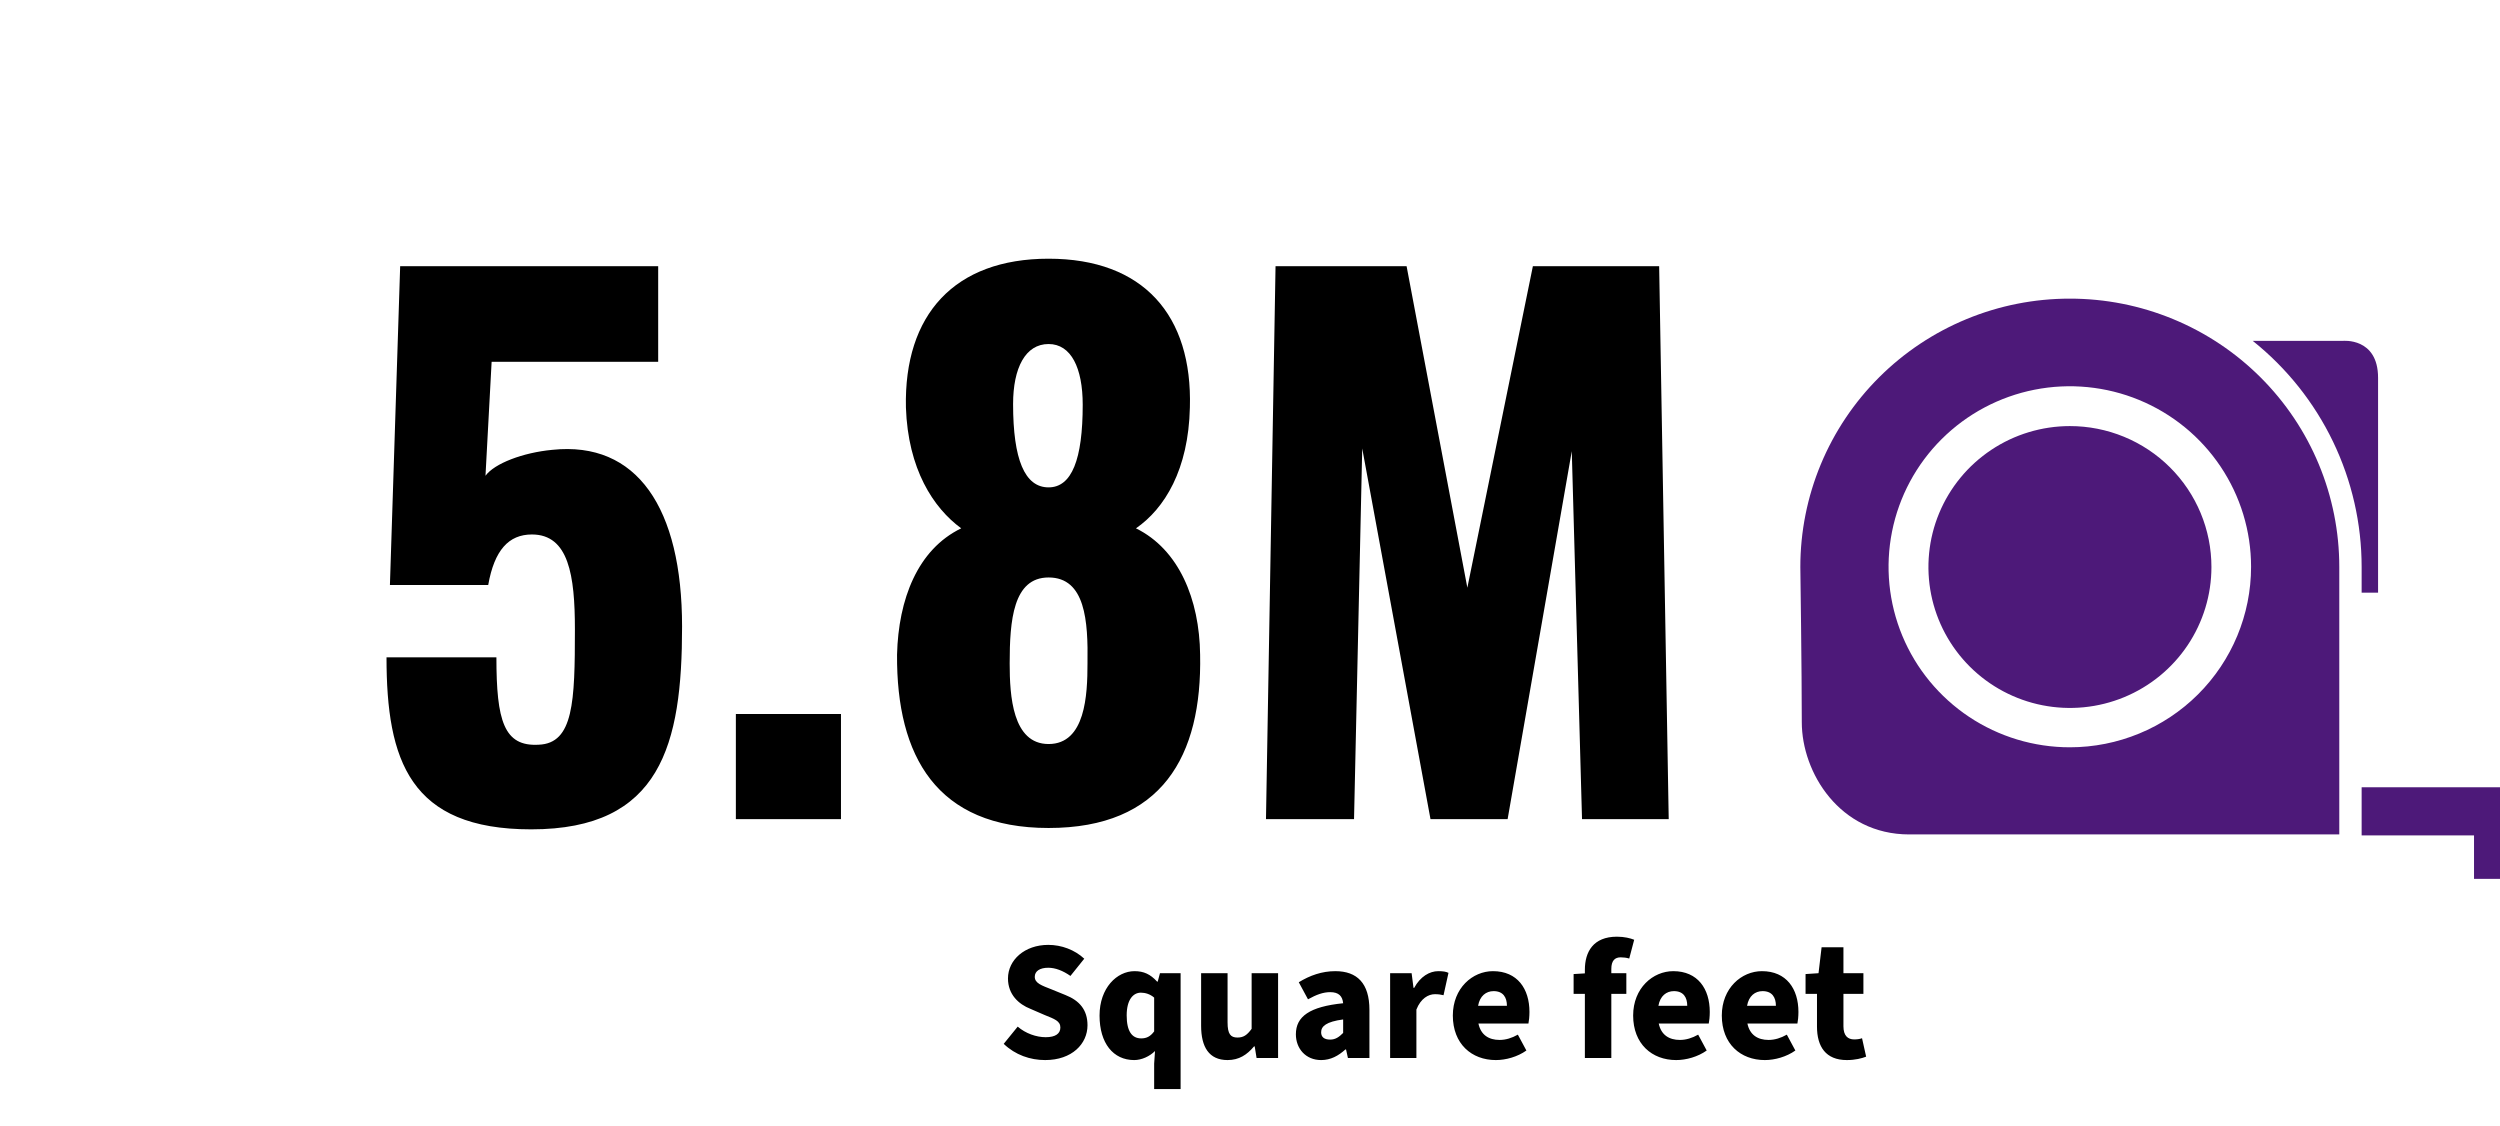
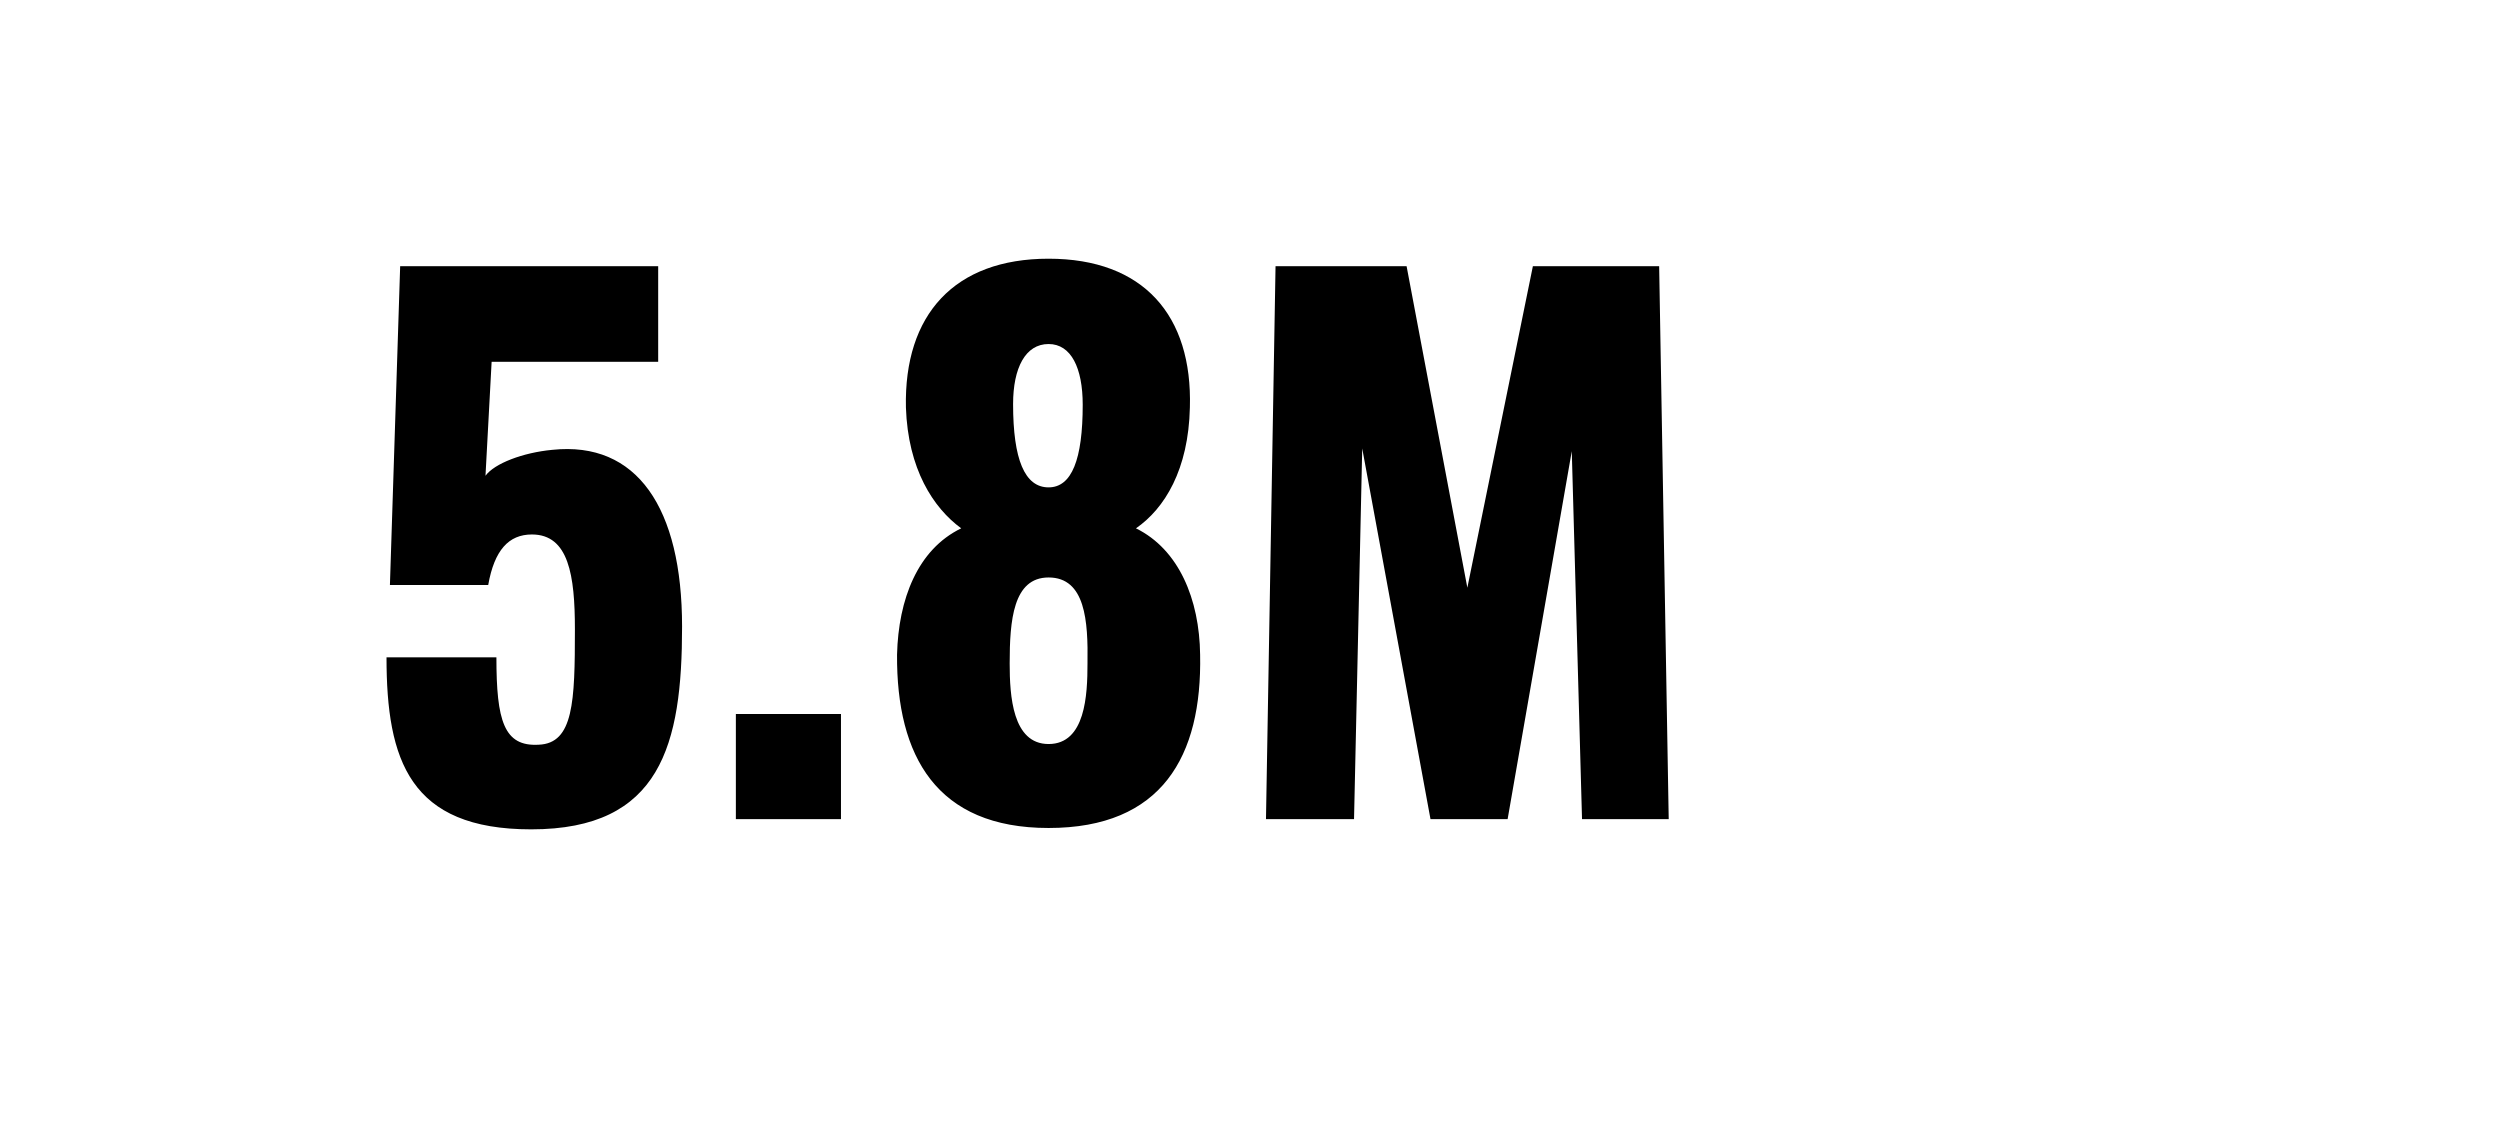
<svg xmlns="http://www.w3.org/2000/svg" width="293" height="132" viewBox="0 0 293 132" fill="none">
-   <path d="M122.495 124.24C125.635 124.24 127.455 122.34 127.455 120.16C127.455 118.34 126.495 117.26 124.875 116.62L123.255 115.96C122.095 115.5 121.275 115.24 121.275 114.48C121.275 113.8 121.895 113.42 122.855 113.42C123.675 113.42 124.575 113.76 125.455 114.38L127.075 112.36C125.955 111.32 124.415 110.74 122.855 110.74C120.095 110.74 118.135 112.5 118.135 114.68C118.135 116.56 119.395 117.7 120.775 118.24L122.435 118.96C123.575 119.42 124.275 119.66 124.275 120.42C124.275 121.12 123.735 121.56 122.555 121.56C121.455 121.56 120.195 121.12 119.275 120.32L117.635 122.34C118.995 123.64 120.735 124.24 122.495 124.24ZM135.267 127.64H138.367V114.06H135.947L135.687 115.04H135.607C134.827 114.18 134.047 113.82 132.967 113.82C130.907 113.82 128.867 115.78 128.867 119.02C128.867 122.26 130.467 124.24 132.927 124.24C133.807 124.24 134.747 123.8 135.367 123.18L135.267 124.66V127.64ZM133.747 121.7C132.687 121.7 132.047 120.9 132.047 119C132.047 117.14 132.827 116.34 133.707 116.34C134.207 116.34 134.787 116.5 135.267 116.92V120.88C134.807 121.5 134.347 121.7 133.747 121.7ZM143.871 124.24C145.211 124.24 146.151 123.62 146.971 122.64H147.051L147.271 124H149.791V114.06H146.691V120.58C146.151 121.32 145.731 121.6 145.031 121.6C144.231 121.6 143.871 121.2 143.871 119.82V114.06H140.771V120.22C140.771 122.7 141.691 124.24 143.871 124.24ZM154.837 124.24C155.957 124.24 156.857 123.74 157.677 123H157.757L157.977 124H160.497V118.36C160.497 115.24 159.057 113.82 156.497 113.82C154.937 113.82 153.517 114.32 152.217 115.12L153.297 117.12C154.297 116.56 155.097 116.28 155.897 116.28C156.917 116.28 157.337 116.76 157.417 117.58C153.497 117.98 151.877 119.12 151.877 121.22C151.877 122.88 153.017 124.24 154.837 124.24ZM155.897 121.84C155.217 121.84 154.837 121.56 154.837 120.98C154.837 120.28 155.437 119.74 157.417 119.48V121.06C156.937 121.54 156.517 121.84 155.897 121.84ZM162.922 124H166.002V118.32C166.522 117 167.422 116.52 168.162 116.52C168.602 116.52 168.822 116.56 169.182 116.64L169.762 114.02C169.482 113.88 169.142 113.82 168.562 113.82C167.562 113.82 166.462 114.44 165.742 115.78H165.662L165.442 114.06H162.922V124ZM175.312 124.24C176.492 124.24 177.852 123.86 178.892 123.12L177.892 121.26C177.192 121.66 176.472 121.88 175.752 121.88C174.492 121.88 173.552 121.3 173.272 119.96H179.132C179.192 119.68 179.252 119.16 179.252 118.6C179.252 115.9 177.852 113.82 174.972 113.82C172.592 113.82 170.272 115.8 170.272 119.02C170.272 122.34 172.472 124.24 175.312 124.24ZM173.232 117.88C173.432 116.72 174.172 116.16 175.052 116.16C176.172 116.16 176.612 116.9 176.612 117.88H173.232ZM185.747 124H188.847V116.48H190.607V114.06H188.847V113.56C188.847 112.58 189.267 112.2 189.947 112.2C190.287 112.2 190.607 112.24 190.947 112.34L191.527 110.14C191.087 109.96 190.367 109.78 189.507 109.78C186.727 109.78 185.747 111.56 185.747 113.66V114.08L184.427 114.16V116.48H185.747V124ZM196.445 124.24C197.625 124.24 198.985 123.86 200.025 123.12L199.025 121.26C198.325 121.66 197.605 121.88 196.885 121.88C195.625 121.88 194.685 121.3 194.405 119.96H200.265C200.325 119.68 200.385 119.16 200.385 118.6C200.385 115.9 198.985 113.82 196.105 113.82C193.725 113.82 191.405 115.8 191.405 119.02C191.405 122.34 193.605 124.24 196.445 124.24ZM194.365 117.88C194.565 116.72 195.305 116.16 196.185 116.16C197.305 116.16 197.745 116.9 197.745 117.88H194.365ZM206.836 124.24C208.016 124.24 209.376 123.86 210.416 123.12L209.416 121.26C208.716 121.66 207.996 121.88 207.276 121.88C206.016 121.88 205.076 121.3 204.796 119.96H210.656C210.716 119.68 210.776 119.16 210.776 118.6C210.776 115.9 209.376 113.82 206.496 113.82C204.116 113.82 201.796 115.8 201.796 119.02C201.796 122.34 203.996 124.24 206.836 124.24ZM204.756 117.88C204.956 116.72 205.696 116.16 206.576 116.16C207.696 116.16 208.136 116.9 208.136 117.88H204.756ZM216.451 124.24C217.431 124.24 218.191 124.04 218.711 123.84L218.231 121.68C217.971 121.78 217.631 121.82 217.311 121.82C216.571 121.82 216.051 121.4 216.051 120.28V116.48H218.391V114.06H216.051V111.02H213.491L213.131 114.06L211.611 114.16V116.48H212.951V120.32C212.951 122.66 213.971 124.24 216.451 124.24Z" fill="black" />
  <path d="M62.259 97.2C77.459 97.2 79.939 87.28 79.939 73.44C79.939 59.52 74.659 51.68 64.739 52.72C61.299 53.04 57.939 54.32 56.899 55.76L57.619 42.4H77.139V31.2H46.899L45.699 68.56H57.219C57.939 64.48 59.619 62.64 62.339 62.64C66.659 62.64 67.379 67.44 67.379 73.76C67.379 82.24 67.219 87.12 63.139 87.28C59.059 87.52 58.179 84.48 58.179 77.04H45.299C45.299 89.12 48.019 97.2 62.259 97.2ZM86.243 96H98.562V83.68H86.243V96ZM122.894 97.04C136.174 97.04 140.894 88.64 140.654 76.72C140.574 70.24 138.174 64.4 133.134 61.92C136.494 59.6 139.294 55.04 139.454 47.76C139.774 36.96 134.014 30.32 122.894 30.32C111.854 30.32 105.934 36.88 106.174 47.76C106.414 54.96 109.374 59.52 112.654 61.92C107.534 64.4 105.294 70.24 105.134 76.72C105.054 88.64 109.774 97.04 122.894 97.04ZM122.894 57.12C120.094 57.12 118.734 53.84 118.734 47.36C118.734 43.12 120.174 40.32 122.894 40.32C125.534 40.32 126.894 43.12 126.894 47.44C126.894 53.84 125.614 57.12 122.894 57.12ZM122.894 87.2C118.654 87.2 118.334 81.52 118.334 77.76C118.334 72.72 118.734 67.68 122.894 67.68C127.214 67.68 127.534 72.8 127.454 77.76C127.454 81.44 127.214 87.2 122.894 87.2ZM148.373 96H158.693L159.653 52.56L167.653 96H176.693L184.212 52.88L185.413 96H195.573L194.453 31.2H179.653L171.973 68.88L164.853 31.2H149.493L148.373 96Z" fill="black" />
  <g clip-path="url(#clip0_9_10)">
    <path d="M276.784 66.454V69.458H278.71V44.281C278.71 39.514 274.561 39.951 274.561 39.951H264.024C268.007 43.135 271.222 47.17 273.43 51.757C275.639 56.344 276.785 61.367 276.784 66.454Z" fill="#4D1979" />
-     <path d="M291.754 92.266H289.955H276.784V97.908H289.955V103H293.014V92.266H291.754Z" fill="#4D1979" />
-     <path d="M242.582 35C238.434 34.998 234.326 35.81 230.494 37.391C226.661 38.971 223.179 41.287 220.246 44.209C217.313 47.13 214.987 50.598 213.4 54.415C211.814 58.232 210.998 62.323 211 66.454C211 66.454 211.17 78.768 211.17 84.65C211.17 90.531 215.589 97.795 223.76 97.795H274.164V66.454C274.166 62.323 273.35 58.232 271.764 54.415C270.177 50.598 267.851 47.13 264.918 44.209C261.985 41.287 258.503 38.971 254.67 37.391C250.838 35.81 246.73 34.998 242.582 35ZM242.582 87.583C238.38 87.583 234.273 86.342 230.78 84.018C227.286 81.693 224.563 78.388 222.956 74.522C221.348 70.656 220.927 66.402 221.747 62.298C222.566 58.194 224.59 54.424 227.561 51.465C230.532 48.506 234.317 46.491 238.438 45.675C242.558 44.859 246.83 45.278 250.712 46.879C254.593 48.48 257.911 51.192 260.245 54.671C262.58 58.151 263.826 62.241 263.826 66.426C263.826 72.037 261.587 77.419 257.603 81.386C253.62 85.354 248.216 87.583 242.582 87.583Z" fill="#4D1979" />
    <path d="M242.582 49.937C239.303 49.94 236.098 50.911 233.372 52.728C230.647 54.544 228.523 57.125 227.27 60.143C226.017 63.161 225.691 66.482 226.332 69.685C226.974 72.888 228.555 75.83 230.874 78.138C233.194 80.447 236.149 82.018 239.366 82.655C242.583 83.291 245.916 82.963 248.946 81.712C251.975 80.462 254.565 78.345 256.386 75.629C258.208 72.913 259.18 69.72 259.18 66.454C259.18 64.284 258.751 62.135 257.917 60.13C257.082 58.125 255.859 56.304 254.318 54.77C252.776 53.236 250.947 52.02 248.933 51.19C246.919 50.361 244.761 49.935 242.582 49.937Z" fill="#4D1979" />
  </g>
  <defs>
    <clipPath id="clip0_9_10">
-       <rect width="82" height="68" fill="white" transform="translate(211 35)" />
-     </clipPath>
+       </clipPath>
  </defs>
</svg>